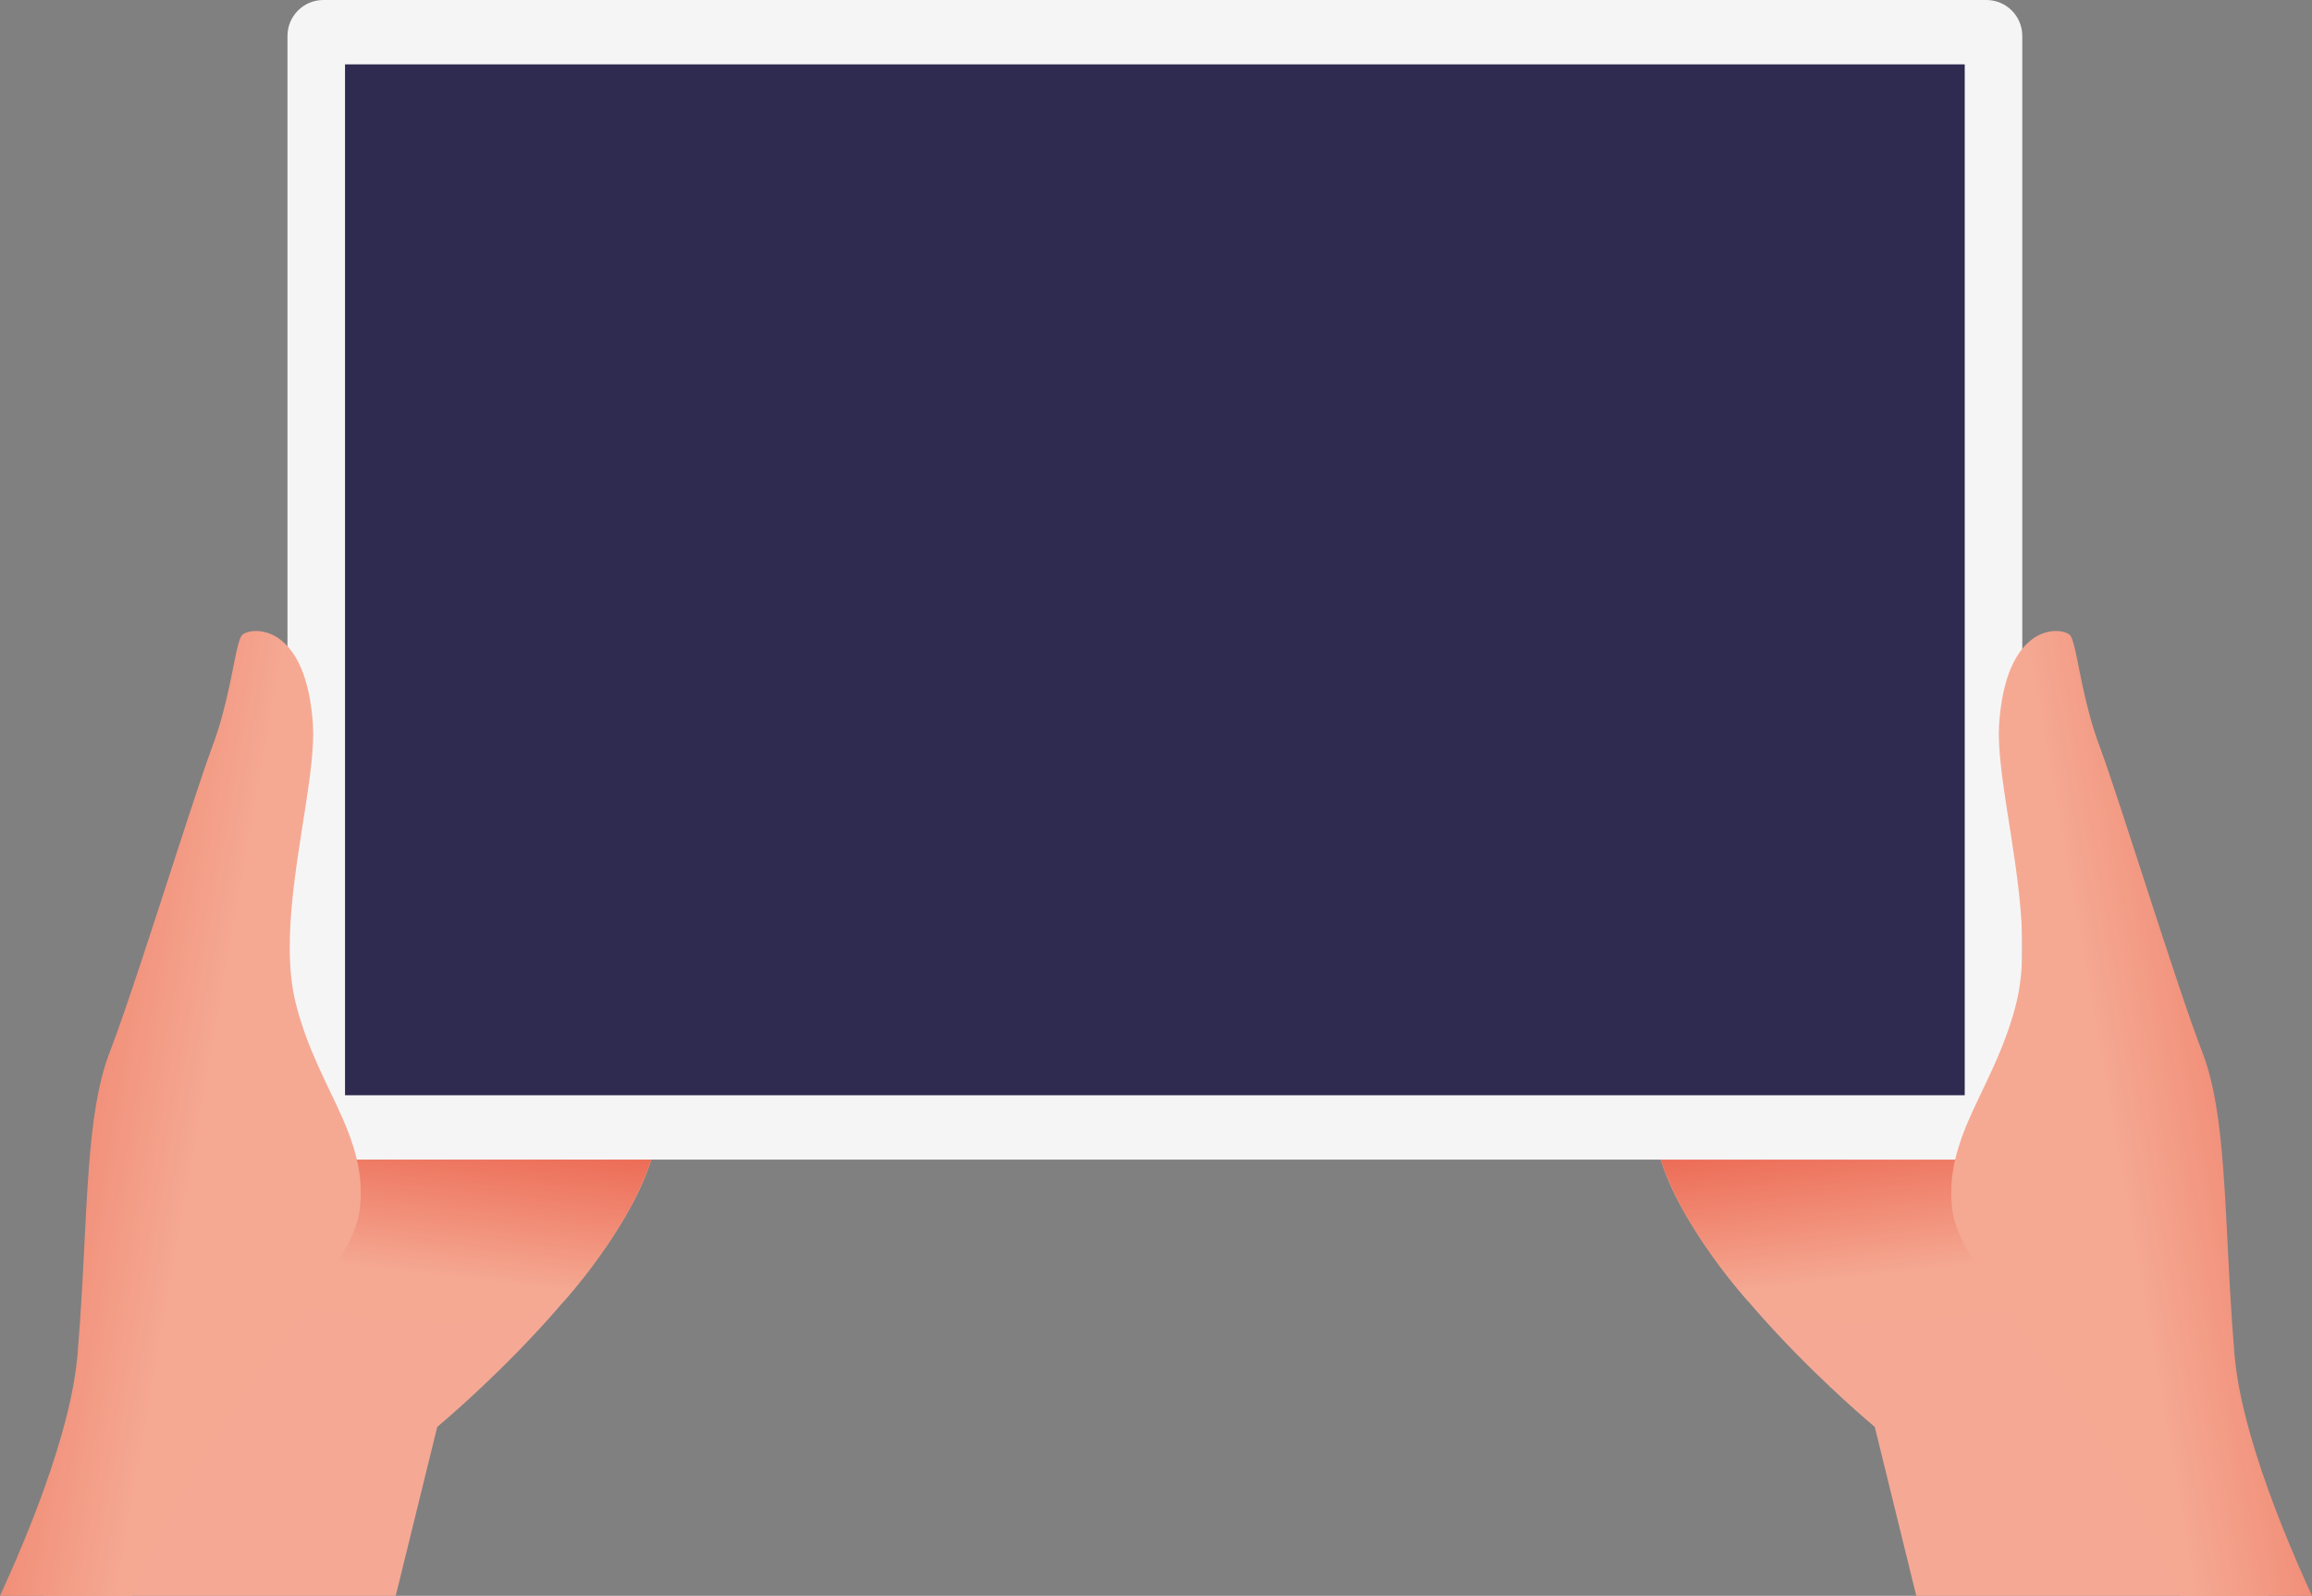
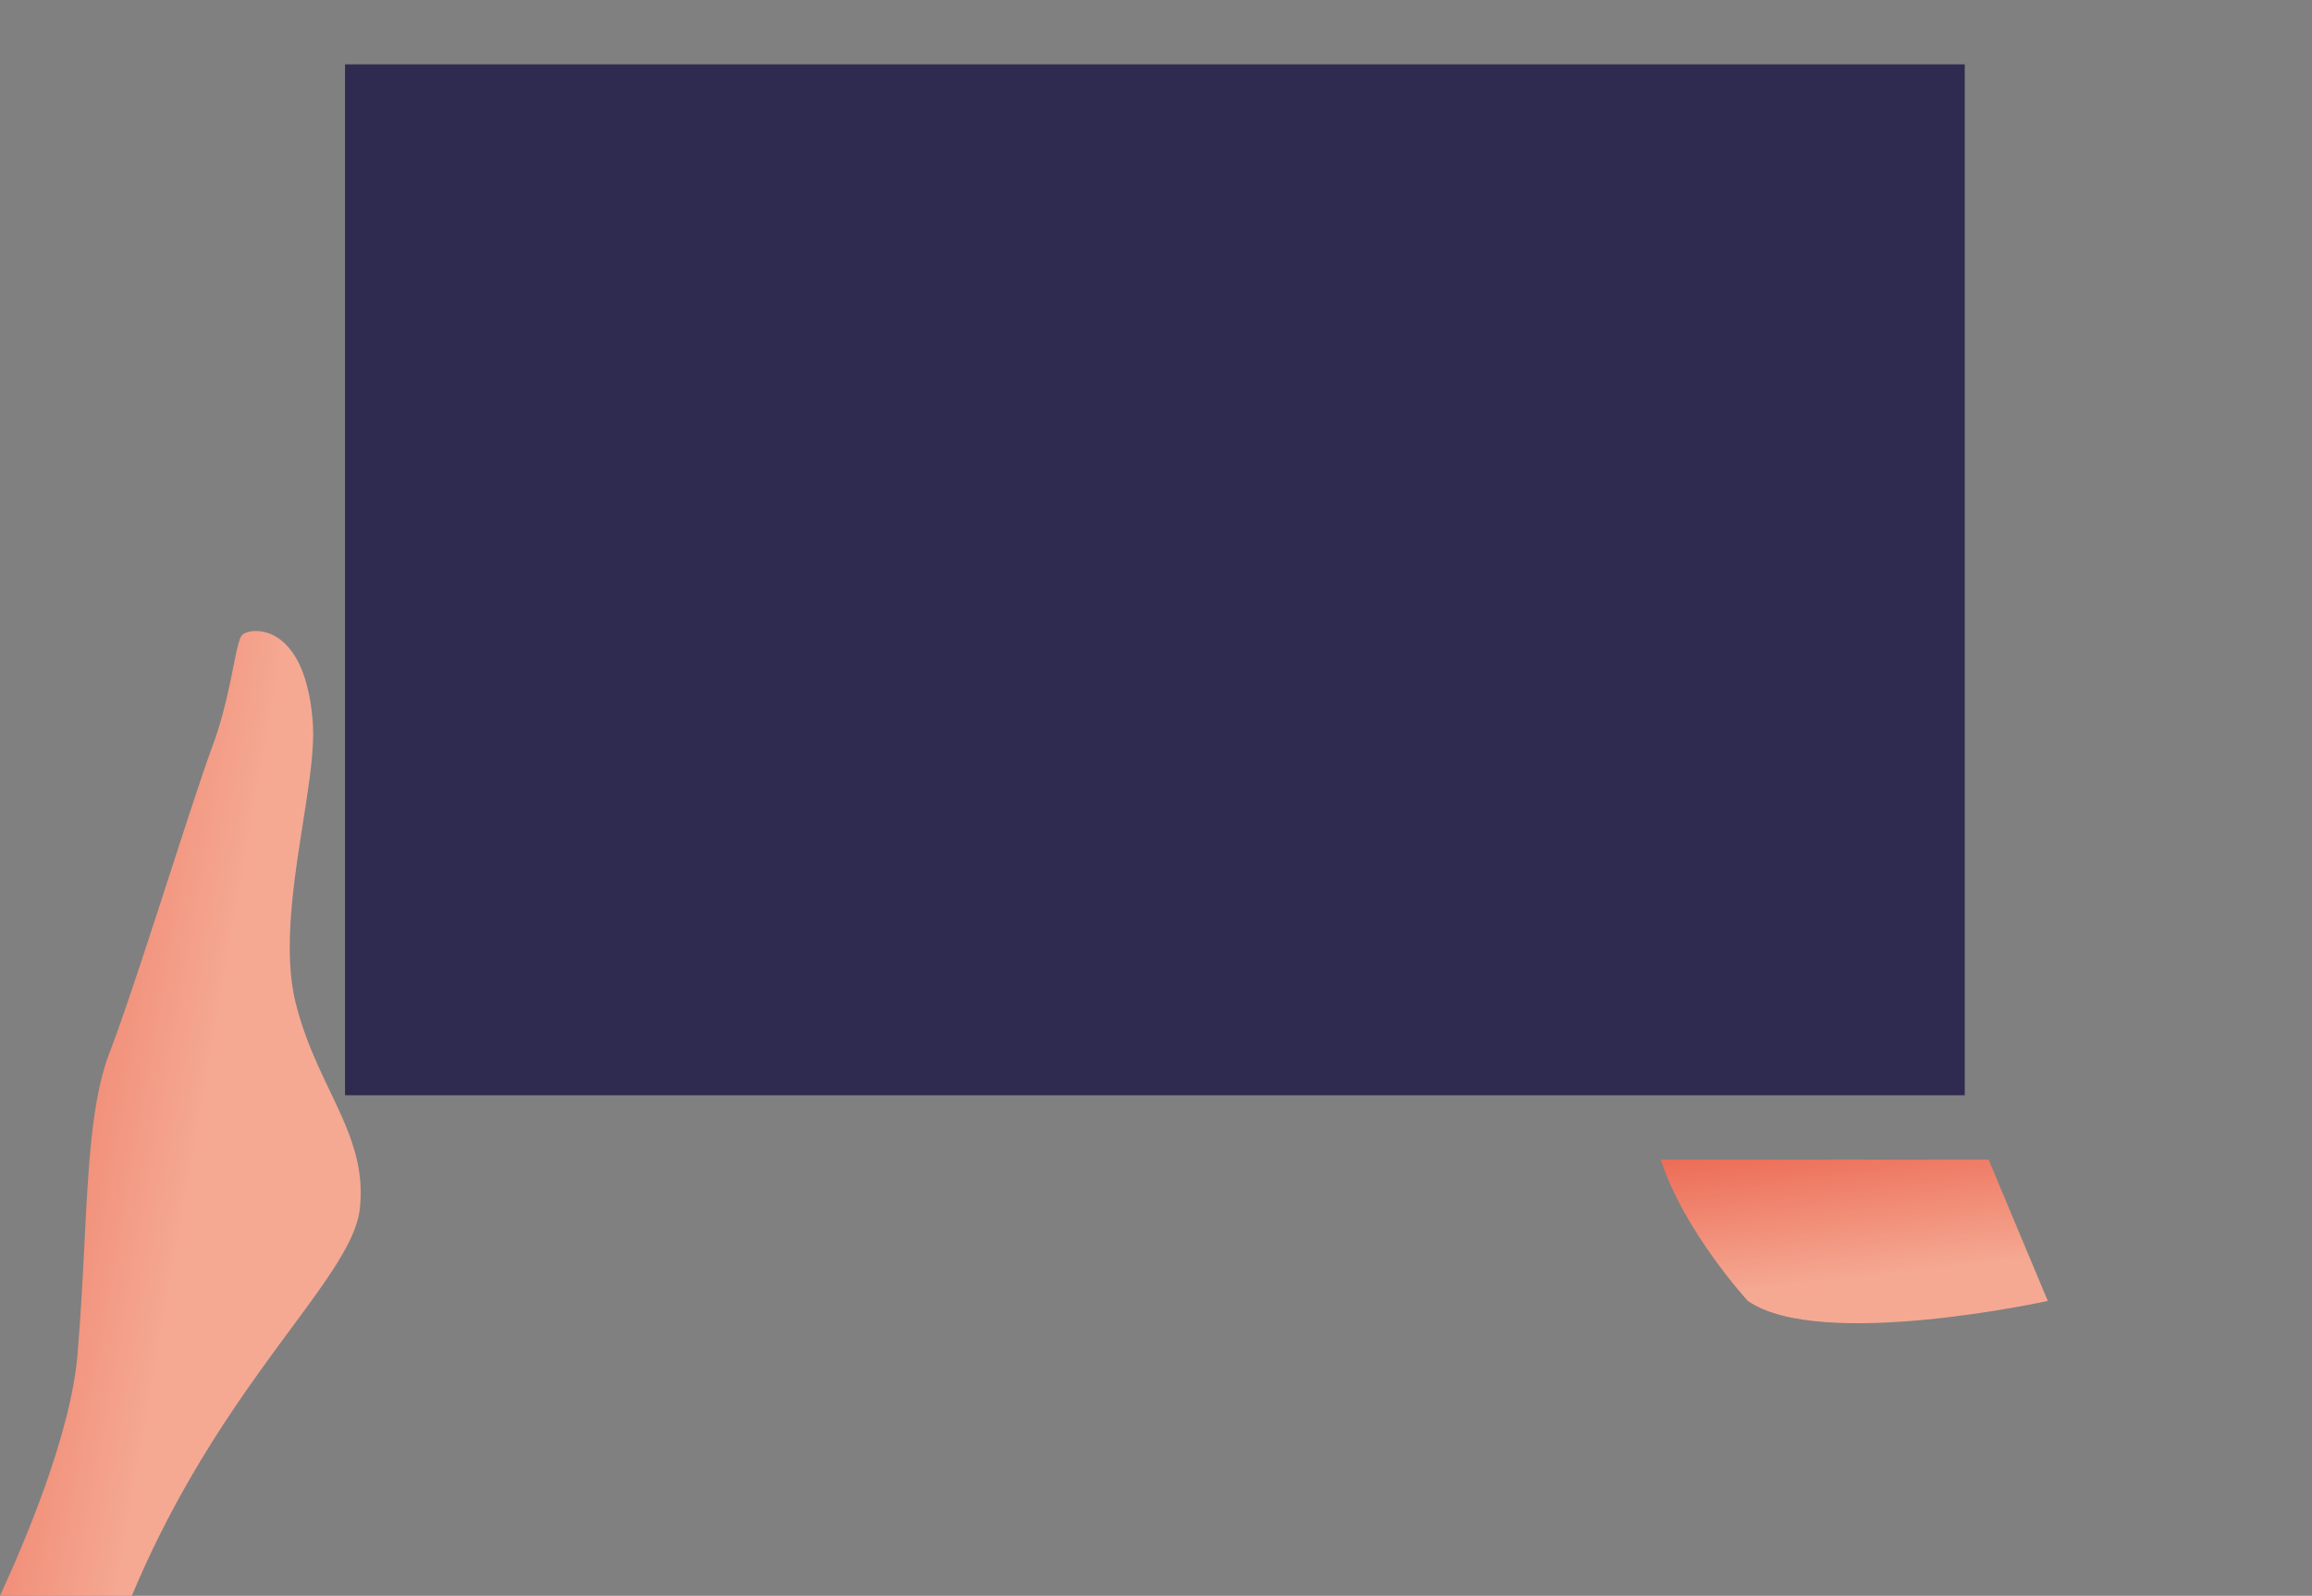
<svg xmlns="http://www.w3.org/2000/svg" xmlns:xlink="http://www.w3.org/1999/xlink" xml:space="preserve" width="196.597mm" height="135.716mm" style="shape-rendering:geometricPrecision; text-rendering:geometricPrecision; image-rendering:optimizeQuality; fill-rule:evenodd; clip-rule:evenodd" viewBox="0 0 19659.7 13571.65">
  <rect x="0" y="0" width="19659.7" height="13571.65" fill="#808080" stroke="none" />
  <defs>
    <style type="text/css">  .fil0 {fill:#F5A995;fill-rule:nonzero} .fil2 {fill:#F6F5F6;fill-rule:nonzero} .fil3 {fill:#2F2A4F;fill-rule:nonzero} .fil4 {fill:url(#id0)} .fil1 {fill:url(#id1)} .fil5 {fill:url(#id2)} .fil6 {fill:url(#id3)}  </style>
    <linearGradient id="id0" gradientUnits="userSpaceOnUse" x1="3834.08" y1="10880.74" x2="3995.65" y2="9480.61">
      <stop offset="0" style="stop-opacity:1; stop-color:#F5A993" />
      <stop offset="1" style="stop-opacity:1; stop-color:#EB624C" />
    </linearGradient>
    <linearGradient id="id1" gradientUnits="userSpaceOnUse" xlink:href="#id0" x1="15825.63" y1="10880.74" x2="15664.06" y2="9480.61"> </linearGradient>
    <linearGradient id="id2" gradientUnits="userSpaceOnUse" xlink:href="#id0" x1="1668.74" y1="9982.05" x2="-1100.55" y2="9493.02"> </linearGradient>
    <linearGradient id="id3" gradientUnits="userSpaceOnUse" xlink:href="#id0" x1="17990.97" y1="9982.05" x2="20760.25" y2="9493.02"> </linearGradient>
  </defs>
  <g id="Слой_x0020_1">
-     <path class="fil0" d="M16294.83 13571.65l-353.1 -1436.87c0,0 -1615.02,-1335.06 -1851.87,-2390.17l3359.18 -1485.76 1658.02 5124.87 184.22 187.93 -2996.45 0z" />
    <path class="fil1" d="M14121.61 9861.94l2788.24 0 503.17 1201.66c0,0 -1937.24,426.93 -2550.48,0 0,0 -540.27,-586.13 -740.93,-1201.66z" />
-     <path class="fil0" d="M3364.88 13571.65l353.1 -1436.87c0,0 1614.98,-1335.06 1851.87,-2390.17l-3359.19 -1485.76 -1658.05 5124.87 -184.22 187.93 2996.49 0z" />
-     <path class="fil2" d="M16890.8 9861.94l-14140.95 0c-168.66,0 -305.37,-136.74 -305.37,-305.36l0 -9251.21c0,-168.67 136.71,-305.37 305.37,-305.37l14140.95 0c168.63,0 305.37,136.7 305.37,305.37l0 9251.21c0,168.62 -136.74,305.36 -305.37,305.36z" />
    <polygon class="fil3" points="2933.86,9314.5 16706.8,9314.5 16706.8,547.44 2933.86,547.44 " />
-     <path class="fil4" d="M5538.1 9861.94l-2788.25 0 -503.13 1201.66c0,0 1937.24,426.93 2550.44,0 0,0 540.24,-586.13 740.94,-1201.66z" />
    <path class="fil5" d="M724.62 10446.03l0.04 0 0 -0.87c2.31,-44.94 4.64,-89.34 7.02,-133.18l0.03 0 0 -0.54 3.48 -62.96 0.05 0 0 -0.88c2.27,-40.19 4.61,-79.87 7.04,-119.07l0.02 0 0 -0.26c3.26,-52.57 6.7,-104.23 10.39,-154.96l0.19 0 0 -2.59c1.15,-15.69 2.33,-31.29 3.52,-46.8l0.01 0 0 -0.19c2.2,-28.46 4.47,-56.62 6.87,-84.47l0.18 0 0 -2.09 3.24 -36.72 0.29 0 0 -3.25c1.08,-11.92 2.19,-23.76 3.32,-35.56l0.21 0 0 -2.27c2.2,-23 4.5,-45.74 6.89,-68.28l0.16 0 0 -1.51c1.07,-10.13 2.18,-20.2 3.29,-30.24l0.24 0 0 -2.21 3.36 -29.54 0.17 0 0 -1.44c3.27,-28.12 6.7,-55.88 10.33,-83.23l0.25 0 0 -1.92c1.01,-7.64 2.06,-15.19 3.11,-22.77l0.42 0 0 -3.04 3.05 -21.66 0.48 0 0 -3.28 3.11 -21.41 0.42 0 0 -2.75c3.25,-21.69 6.64,-43.12 10.17,-64.28l0.41 0 0 -2.47 3.22 -18.7 0.31 0 0 -1.82 3.41 -19.34 0.11 0 0 -0.62 3.1 -17.02 0.43 0 0 -2.34c3.39,-18.26 6.92,-36.28 10.55,-54.11l0.04 0 0 -0.21c2.16,-10.59 4.37,-21.11 6.62,-31.54l0.43 0 0 -2.01 3.4 -15.62 0.13 0 0 -0.58 3.09 -13.54 0.44 0 0 -1.95c2.29,-10.01 4.64,-19.94 7.02,-29.8l0.03 0 0 -0.14c2.28,-9.43 4.6,-18.79 6.97,-28.08l0.09 0 0 -0.33 3.51 -13.78 0.02 0 0 -0.06 2.82 -10.52 0.7 0 0 -2.6 3.1 -11.51 0.43 0 0 -1.58 3.5 -12.53 0.03 0 0 -0.1 2.99 -10.49 0.54 0 0 -1.89c2.2,-7.66 4.46,-15.24 6.73,-22.8l0.32 0 0 -1.06c4.56,-15.13 9.26,-30.08 14.1,-44.8l0.01 0 0 -0.02c3.12,-9.5 6.32,-18.89 9.57,-28.21l1.02 0 0 -2.85 2.75 -7.73 0.77 0 0 -2.16 3 -8.42 0.53 0 0 -1.49c1.11,-3.06 2.28,-6.05 3.41,-9.1l0.12 0 0 -0.32c2.25,-6.05 4.5,-12.12 6.81,-18.09 70.22,-181.41 168.69,-470.21 275.41,-792.97 180.32,-545.35 384.13,-1187.61 515.05,-1573.39l0.01 0 0 -0.03c13.76,-40.56 26.74,-78.35 38.79,-112.86l0.01 0 0 -0.03c12.86,-36.81 24.66,-69.87 35.27,-98.75l0.01 0 0 -0.04c2.83,-7.67 5.56,-15.08 8.22,-22.15 137.59,-366.81 179.86,-733.58 224.48,-884.45l0.14 0 0 -0.47c3.49,-11.78 7,-22.25 10.58,-31.28 3.28,-8.3 6.61,-15.37 10.03,-21.17l0.55 0 0 -0.9c1.65,-2.72 3.32,-5.16 5.01,-7.28 20.78,-25.89 95.3,-49.93 185.49,-30.63l0 0.01 0.05 0c48.02,10.28 100.48,32.85 151.65,73.99l0 0.09 0.12 0c10.62,8.54 21.18,17.97 31.63,28.17l0 0.05 0.05 0c20.52,20.02 40.62,43.36 59.92,70.39l0 0.17 0.12 0c10.82,15.16 21.39,31.45 31.63,49.02l0 0.37 0.21 0c7.15,12.28 14.14,25.15 20.96,38.67l0 0.13 0.07 0 3.45 7.05 0 0.01c6.03,12.27 11.92,25.01 17.64,38.3l0 0.51 0.21 0c8.54,19.9 16.73,40.99 24.49,63.29l0 0.21 0.07 0c2.37,6.82 4.69,13.82 6.98,20.88l0 0.28 0.09 0c1.14,3.52 2.32,6.95 3.44,10.52l0 0.07 0.02 0c4.92,15.67 9.59,32.02 14.09,48.84l0 0.54 0.15 0c6.26,23.44 12.11,47.99 17.49,73.73l0 0.36 0.07 0c1.18,5.66 2.32,11.45 3.46,17.23l0 0.41 0.08 0c2.43,12.32 4.76,24.9 6.97,37.75l0 1.05 0.19 0c1.16,6.73 2.24,13.63 3.34,20.5l0 0.67 0.11 0c2.47,15.56 4.79,31.49 6.95,47.81l0 1.58 0.22 0c1.16,8.86 2.24,17.94 3.3,27.03l0 1.19 0.14 0c1.2,10.26 2.32,20.72 3.39,31.26l0 0.49 0.05 0c1.26,12.38 2.39,25.06 3.48,37.84l0 0.97 0.08 0c0.7,8.17 1.39,16.35 2,24.73 0.57,7.94 1.04,16.02 1.45,24.2l0 28.68 1.09 0c0.76,29.25 0.53,59.9 -0.5,91.72l-0.59 0 0 16.09c-1.4,34.47 -3.71,70.3 -6.81,107.38l-0.25 0 0 2.83c-1,11.87 -2.1,23.87 -3.25,35.98l-0.28 0 0 2.9c-1.03,10.7 -2.12,21.49 -3.26,32.37l-0.26 0 0 2.47c-2.12,20.05 -4.41,40.39 -6.87,61.03l-0.19 0 0 1.55 -3.24 26.68 -0.29 0 0 2.26 -3.3 25.96 -0.22 0 0 1.76 -3.5 26.46 -0.03 0 0 0.23c-77.28,577.53 -252.35,1342.76 -115.18,1891.44 97.92,391.65 268.14,684 393.87,969.32l0 0.04 0.02 0c7.21,16.35 14.26,32.68 21.15,49.01l0 0.38 0.16 0c5.95,14.11 11.79,28.21 17.48,42.32l0 0.01c9.85,24.43 19.29,48.89 28.22,73.42l0 0.66 0.24 0 3.29 9.19 0 1.4 0.5 0c9.91,27.71 19.2,55.53 27.72,83.55l0 1.11 0.34 0c2.3,7.58 4.54,15.19 6.72,22.8l0 1.9 0.56 0c2.23,7.79 4.39,15.6 6.49,23.42l0 1.27 0.35 0c3.61,13.47 6.99,27 10.23,40.59l0 1.75 0.42 0c1.04,4.42 2.11,8.83 3.11,13.26l0 0.85 0.19 0c1.15,5.1 2.25,10.21 3.34,15.34l0 2.3 0.5 0c1.04,4.91 2.04,9.85 3.03,14.78l0 2.86 0.56 0c1,5.05 2.02,10.09 2.97,15.16l0 2.47 0.44 0c1.07,5.8 2.09,11.62 3.08,17.45l0 0.19 0.03 0c1.23,7.26 2.39,14.54 3.5,21.85l0 2.85 0.44 0c1.1,7.31 2.12,14.65 3.09,22.02l0 6.2 0.83 0c0.98,7.72 1.86,15.48 2.7,23.25l0 4.97 0.55 0c1.13,10.86 2.12,21.77 2.97,32.75l0 2.53 0.17 0c3.99,53.62 4.5,108.74 0.99,165.81l-1.16 0 0 16.19c-0.99,13.36 -2.14,26.8 -3.59,40.39 -0.74,6.96 -1.77,14 -2.79,21.03l-0.67 0 0 5.03c-0.82,5.34 -1.86,10.74 -2.84,16.13l-0.69 0 0 3.76c-1.97,10.43 -4.19,20.93 -6.74,31.52l-0.31 0 0 1.33c-1.03,4.25 -2.07,8.5 -3.19,12.78l-0.34 0 0 1.25c-2.05,7.78 -4.13,15.57 -6.48,23.45l-0.58 0 0 1.81c-5.05,16.8 -10.86,33.85 -17.21,51.1l-0.43 0 0 1.21c-1.16,3.13 -2.28,6.24 -3.48,9.38l-0.04 0 0 0.09c-2.22,5.81 -4.59,11.69 -6.95,17.55l-0.11 0 0 0.27c-6.51,16.17 -13.53,32.54 -21.09,49.12l-0.08 0 0 0.17 -3.2 6.88 -0.32 0 0 0.69c-11.67,25.15 -24.42,50.76 -38.36,76.92l-0.45 0 0 0.85 -3.29 6.21 -0.24 0 0 0.43c-9.91,18.39 -20.44,37.09 -31.4,56.01l-0.35 0 0 0.6c-13.28,22.92 -27.31,46.24 -42.06,69.96l-0.27 0 0 0.44c-5.71,9.19 -11.56,18.46 -17.48,27.78l-0.16 0 0 0.25c-12.48,19.63 -25.37,39.52 -38.75,59.72l-0.06 0 0 0.09 -7 10.5 -0.05 0 0 0.07 -7.01 10.51 -0.05 0 0 0.07 -7.01 10.51 -0.04 0 0 0.06c-12.49,18.52 -25.44,37.38 -38.6,56.39l-0.21 0 0 0.3c-15.95,23.05 -32.36,46.45 -49.25,70.25l-0.14 0 0 0.19 -17.44 24.51 -0.2 0 0 0.28 -17.52 24.41 -0.11 0 0 0.16c-14.99,20.85 -30.22,41.9 -45.82,63.34l-0.05 0 0 0.07c-25.07,34.43 -50.99,69.74 -77.52,105.76l-0.09 0 0 0.13 -49.35 66.9 -0.04 0 0 0.05 -59.87 81.09 -0.1 0 0 0.14c-28.8,39.02 -58.2,78.95 -88.13,119.81l-0.06 0 0 0.08c-82.4,112.48 -168.77,232.1 -257.41,359.75l-0.12 0 0 0.17c-30.31,43.65 -60.9,88.31 -91.68,133.88l-0.04 0 0 0.06c-121.83,180.39 -246.67,376.04 -370.28,589.08l-0.14 0 0 0.24c-90.53,156.06 -180.36,321.58 -267.84,497.18l-0.27 0 0 0.55c-80.98,162.57 -159.93,333.76 -235.46,514.51l-1120.67 0c124.89,-272.06 261.82,-592.93 378.93,-920.75 140.48,-393.24 252.43,-796.49 280.85,-1137.58 31.68,-380.16 47.91,-738.21 64.84,-1067.29z" />
-     <path class="fil6" d="M18303.57 13057.14l0 -0.55 -0.27 0c-87.48,-175.63 -177.3,-341.11 -267.84,-497.2l0 -0.22 -0.13 0c-123.6,-213.07 -248.45,-408.67 -370.28,-589.08l0 -0.06 -0.04 0c-30.78,-45.57 -61.37,-90.23 -91.69,-133.9l0 -0.15 -0.11 0c-88.65,-127.66 -175.01,-247.27 -257.41,-359.76l0 -0.07 -0.05 0c-29.94,-40.88 -59.34,-80.81 -88.15,-119.84l0 -0.11 -0.08 0 -59.89 -81.11 0 -0.03 -0.02 0 -49.37 -66.92 0 -0.11 -0.08 0c-26.54,-36.03 -52.46,-71.34 -77.53,-105.79l0 -0.04 -0.03 0c-15.61,-21.45 -30.84,-42.5 -45.83,-63.36l0 -0.14 -0.1 0 -17.54 -24.44 0 -0.25 -0.18 0 -17.46 -24.54 0 -0.16 -0.12 0c-16.9,-23.81 -33.31,-47.22 -49.27,-70.28l0 -0.27 -0.19 0c-13.17,-19.02 -26.12,-37.88 -38.61,-56.4l0 -0.05 -0.03 0 -7.03 -10.54 0 -0.04 -0.03 0 -7.02 -10.53 0 -0.05 -0.04 0 -7.02 -10.53 0 -0.06 -0.04 0c-13.39,-20.22 -26.28,-40.11 -38.77,-59.75l0 -0.22 -0.14 0c-5.93,-9.32 -11.77,-18.59 -17.49,-27.79l0 -0.43 -0.26 0c-14.75,-23.74 -28.79,-47.06 -42.08,-69.99l0 -0.57 -0.33 0c-10.97,-18.93 -21.49,-37.63 -31.42,-56.04l0 -0.4 -0.22 0 -3.31 -6.25 0 -0.81 -0.43 0c-13.95,-26.17 -26.69,-51.78 -38.37,-76.94l0 -0.67 -0.31 0 -3.22 -6.93 0 -0.12 -0.06 0c-7.57,-16.6 -14.59,-32.95 -21.11,-49.14l0 -0.25 -0.1 0c-2.36,-5.87 -4.72,-11.74 -6.95,-17.55l0 -0.09 -0.04 0 -3.49 -9.41 0 -1.18 -0.42 0c-6.37,-17.26 -12.15,-34.31 -17.22,-51.13l0 -1.78 -0.57 0c-2.35,-7.88 -4.43,-15.66 -6.48,-23.45l0 -1.25 -0.34 0c-1.12,-4.28 -2.16,-8.52 -3.19,-12.78l0 -1.33 -0.31 0c-1.13,-4.67 -2.2,-9.32 -3.22,-13.96l0 -0.15 -0.03 0c-1.29,-5.86 -2.39,-11.66 -3.5,-17.47l0 -3.7 -0.68 0c-1,-5.39 -1.98,-10.77 -2.84,-16.13l0 -5.03 -0.67 0c-1.05,-7.04 -2.05,-14.07 -2.79,-21.03 -1.46,-13.64 -2.6,-27.12 -3.6,-40.53l0 -16.05 -1.15 0c-3.53,-57.08 -2.99,-112.19 1,-165.81l0.15 0 0 -2.24c0.84,-11.08 1.85,-22.09 2.98,-33.04l0.55 0 0 -4.94c0.84,-7.79 1.73,-15.56 2.71,-23.28l0.82 0 0 -6.12c0.97,-7.39 2,-14.76 3.1,-22.1l0.42 0 0 -2.72c1.12,-7.35 2.28,-14.68 3.52,-21.98l0.01 0 0 -0.08c1,-5.87 2.02,-11.73 3.1,-17.56l0.43 0 0 -2.46c0.94,-5.07 1.97,-10.11 2.97,-15.17l0.56 0 0 -2.83 3.04 -14.81 0.48 0 0 -2.22c1.1,-5.15 2.2,-10.29 3.36,-15.42l0.17 0 0 -0.8c1.01,-4.45 2.07,-8.88 3.12,-13.31l0.41 0 0 -1.71c3.24,-13.6 6.64,-27.15 10.25,-40.63l0.33 0 0 -1.2c2.11,-7.85 4.27,-15.68 6.5,-23.49l0.56 0 0 -1.9c2.19,-7.61 4.42,-15.22 6.72,-22.8l0.33 0 0 -1.07c8.52,-28.03 17.81,-55.87 27.73,-83.59l0.5 0 0 -1.38 3.3 -9.21 0.22 0 0 -0.61c14.1,-38.72 29.45,-77.24 45.72,-115.8l0.15 0 0 -0.36c25.12,-59.5 52.46,-119.07 80.97,-179.56l0.16 0 0 -0.34c115.82,-245.61 250.86,-506.35 333.91,-838.49 137.16,-548.66 -37.87,-1313.8 -115.18,-1891.36l0 -0.31 -0.04 0 -3.49 -26.38 0 -1.84 -0.23 0 -3.3 -25.96 0 -2.26 -0.29 0c-1.12,-8.95 -2.18,-17.83 -3.24,-26.68l0 -1.55 -0.19 0c-2.46,-20.61 -4.75,-40.92 -6.86,-60.94l0 -2.56 -0.27 0c-1.14,-10.88 -2.23,-21.67 -3.26,-32.37l0 -2.9 -0.28 0c-1.16,-12.11 -2.24,-24.11 -3.25,-35.98l0 -2.83 -0.25 0c-3.1,-36.99 -5.4,-72.71 -6.8,-107.1l0 -16.37 -0.6 0c-1.04,-31.83 -1.25,-62.46 -0.5,-91.72l1.1 0 0 -28.84c0.4,-8.12 0.87,-16.15 1.44,-24.04 0.61,-8.38 1.33,-16.52 2.01,-24.73l0.07 0 0 -0.9c1.07,-12.85 2.24,-25.47 3.49,-37.91l0.04 0 0 -0.45c1.07,-10.58 2.19,-21.02 3.39,-31.3l0.14 0 0 -1.15c1.06,-9.11 2.15,-18.18 3.31,-27.07l0.22 0 0 -1.58c2.15,-16.34 4.48,-32.24 6.95,-47.81l0.1 0 0 -0.64c1.1,-6.89 2.18,-13.78 3.34,-20.53l0.19 0 0 -1.04c2.21,-12.86 4.55,-25.42 6.98,-37.76l0.08 0 0 -0.41c1.14,-5.78 2.28,-11.56 3.46,-17.23l0.06 0 0 -0.32c5.38,-25.77 11.24,-50.31 17.5,-73.77l0.14 0 0 -0.5c4.5,-16.83 9.19,-33.19 14.1,-48.88l0.01 0 0 -0.04c1.12,-3.59 2.31,-7.02 3.45,-10.55l0.08 0 0 -0.24c2.3,-7.07 4.62,-14.08 7,-20.92l0.06 0 0 -0.18c7.76,-22.32 15.94,-43.41 24.49,-63.32l0.2 0 0 -0.48c6.82,-15.86 13.86,-31 21.11,-45.39l0.06 0 0 -0.12c6.82,-13.53 13.81,-26.39 20.97,-38.68l0.2 0 0 -0.35c10.25,-17.58 20.82,-33.87 31.64,-49.04l0.11 0 0 -0.15c18.18,-25.47 37.04,-47.66 56.32,-66.88l0.12 0 0 -0.11 3.49 -3.42 0.04 0 0 -0.04c10.46,-10.21 21.01,-19.63 31.64,-28.18l0.11 0 0 -0.09c51.17,-41.16 103.63,-63.7 151.65,-73.99l0.04 0 0 -0.01c90.2,-19.3 164.72,4.73 185.49,30.63 1.69,2.11 3.36,4.56 5.01,7.28l0 0.9 0.55 0c7.15,12.11 13.91,29.86 20.62,52.48l0 0.44 0.13 0c44.62,150.86 86.92,517.64 224.45,884.45 163.65,436.39 654.61,2036.52 872.84,2600.22 2.3,5.94 4.53,11.97 6.77,17.98l0 0.43 0.16 0 3.37 8.99 0 1.6 0.57 0 2.96 8.31 0 2.27 0.81 0c3.32,9.31 6.58,18.71 9.77,28.19l0 0.03 0.01 0 3.52 10.45 0 0.14 0.05 0c4.84,14.68 9.5,29.59 14.06,44.68l0 1.18 0.35 0 3.18 10.55 0 0.03 0.01 0 3.52 12.15 0 1.96 0.56 0 2.96 10.39 0 0.2 0.06 0 3.47 12.42 0 1.69 0.46 0 3.07 11.4 0 2.71 0.73 0 2.8 10.44 0 0.14 0.04 0c1.19,4.53 2.33,9.13 3.49,13.7l0 0.41 0.11 0c2.36,9.25 4.67,18.57 6.94,27.96l0 0.26 0.06 0c2.38,9.83 4.71,19.74 7,29.72l0 2.03 0.46 0 3.06 13.41 0 0.71 0.16 0 3.37 15.5 0 2.13 0.46 0c2.25,10.41 4.45,20.89 6.6,31.46l0 0.29 0.06 0c3.63,17.78 7.14,35.74 10.52,53.95l0 2.5 0.46 0 3.07 16.89 0 0.75 0.14 0 3.39 19.28 0 1.88 0.32 0c1.07,6.19 2.16,12.34 3.2,18.58l0 2.59 0.43 0c4.83,28.94 9.37,58.44 13.69,88.37l0 3.35 0.49 0 3.03 21.51 0 3.19 0.44 0 3.09 22.63 0 2.06 0.27 0c3.62,27.31 7.04,55.04 10.31,83.11l0 1.56 0.18 0c1.13,9.74 2.26,19.53 3.35,29.36l0 2.39 0.26 0 3.27 30.06 0 1.69 0.18 0c2.38,22.54 4.67,45.28 6.88,68.28l0 2.27 0.21 0 3.31 35.44 0 3.37 0.3 0c1.1,12.11 2.18,24.25 3.23,36.48l0 2.33 0.2 0c2.39,27.84 4.66,56.01 6.86,84.47l0 0.19 0.01 0c1.19,15.46 2.37,31.02 3.51,46.67l0 2.72 0.2 0c3.69,50.74 7.13,102.42 10.39,155.01l0 0.21 0.01 0c2.43,39.2 4.78,78.88 7.04,119.07l0 0.88 0.05 0 3.48 62.96 0 0.54 0.03 0c2.39,43.9 4.72,88.37 7.03,133.37l0 0.68 0.03 0c16.94,329.07 33.16,687.13 64.84,1067.29 28.42,341.08 140.38,744.32 280.85,1137.55l0 0.03 0.01 0c42.57,119.17 87.76,237.41 134.04,352.73l0 0.04 0.02 0c81.02,201.89 165.37,394.84 244.86,567.98l-1120.67 0c-75.54,-180.74 -154.5,-351.93 -235.46,-514.51z" />
  </g>
</svg>